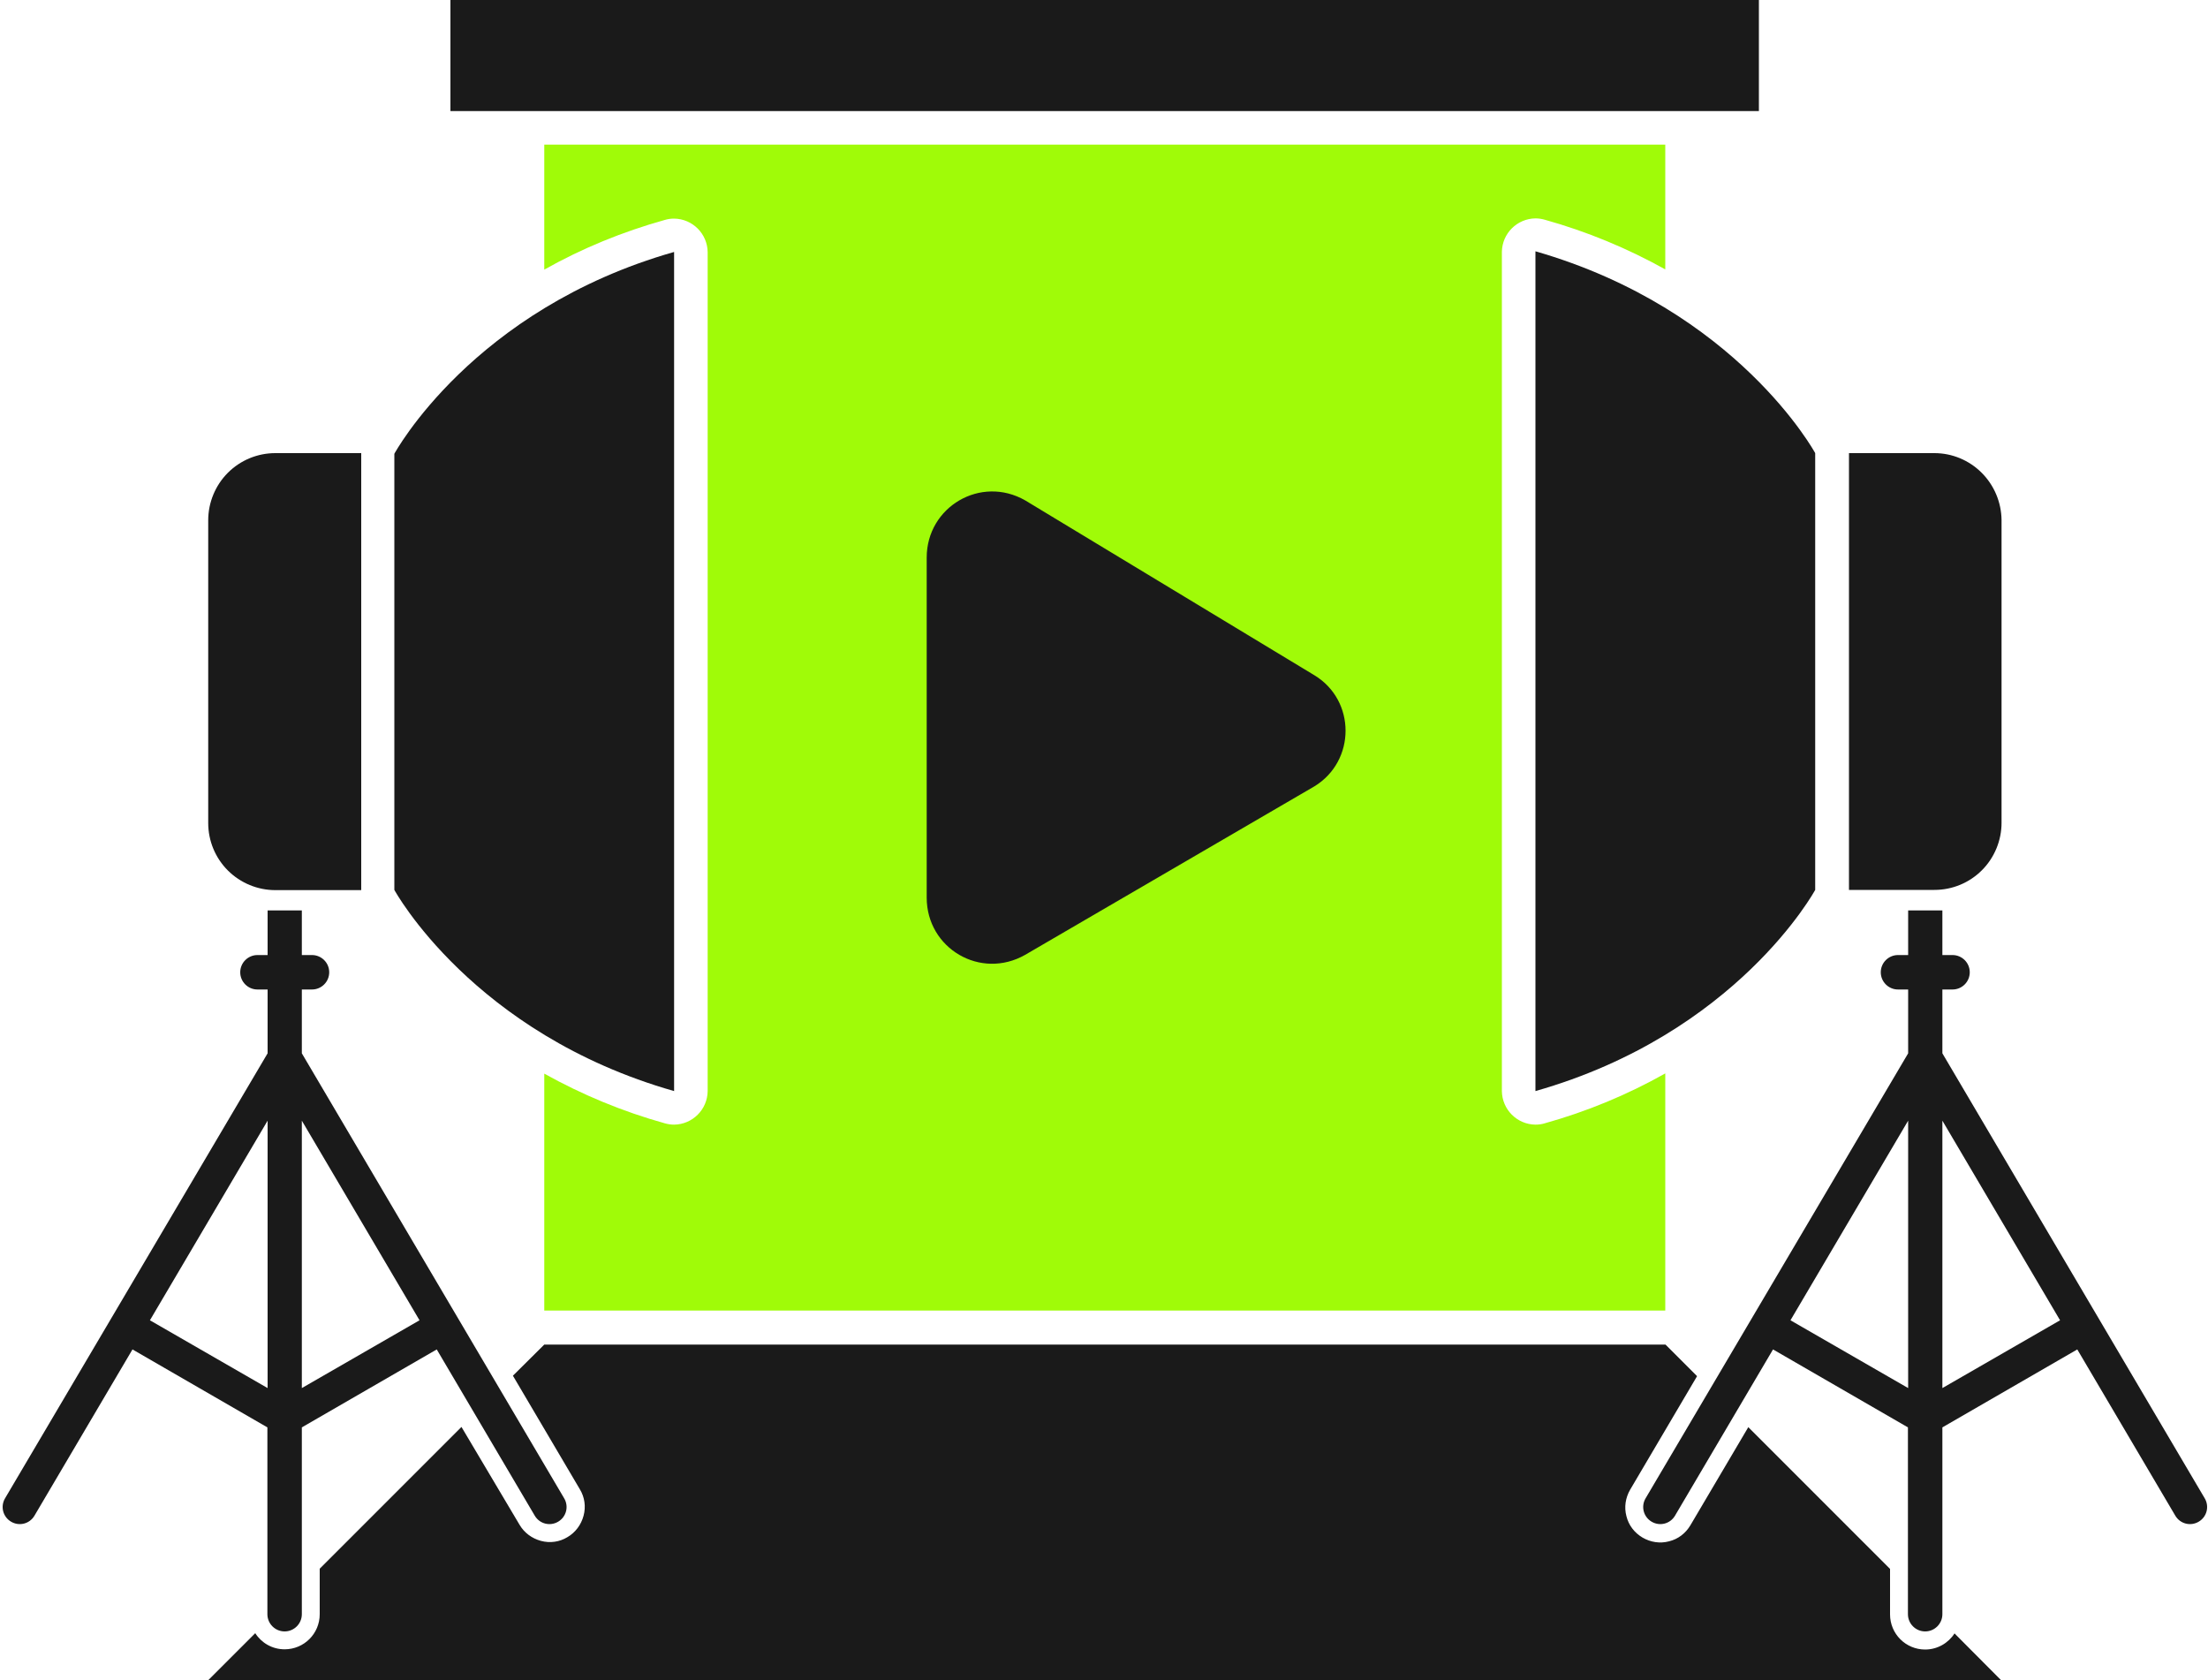
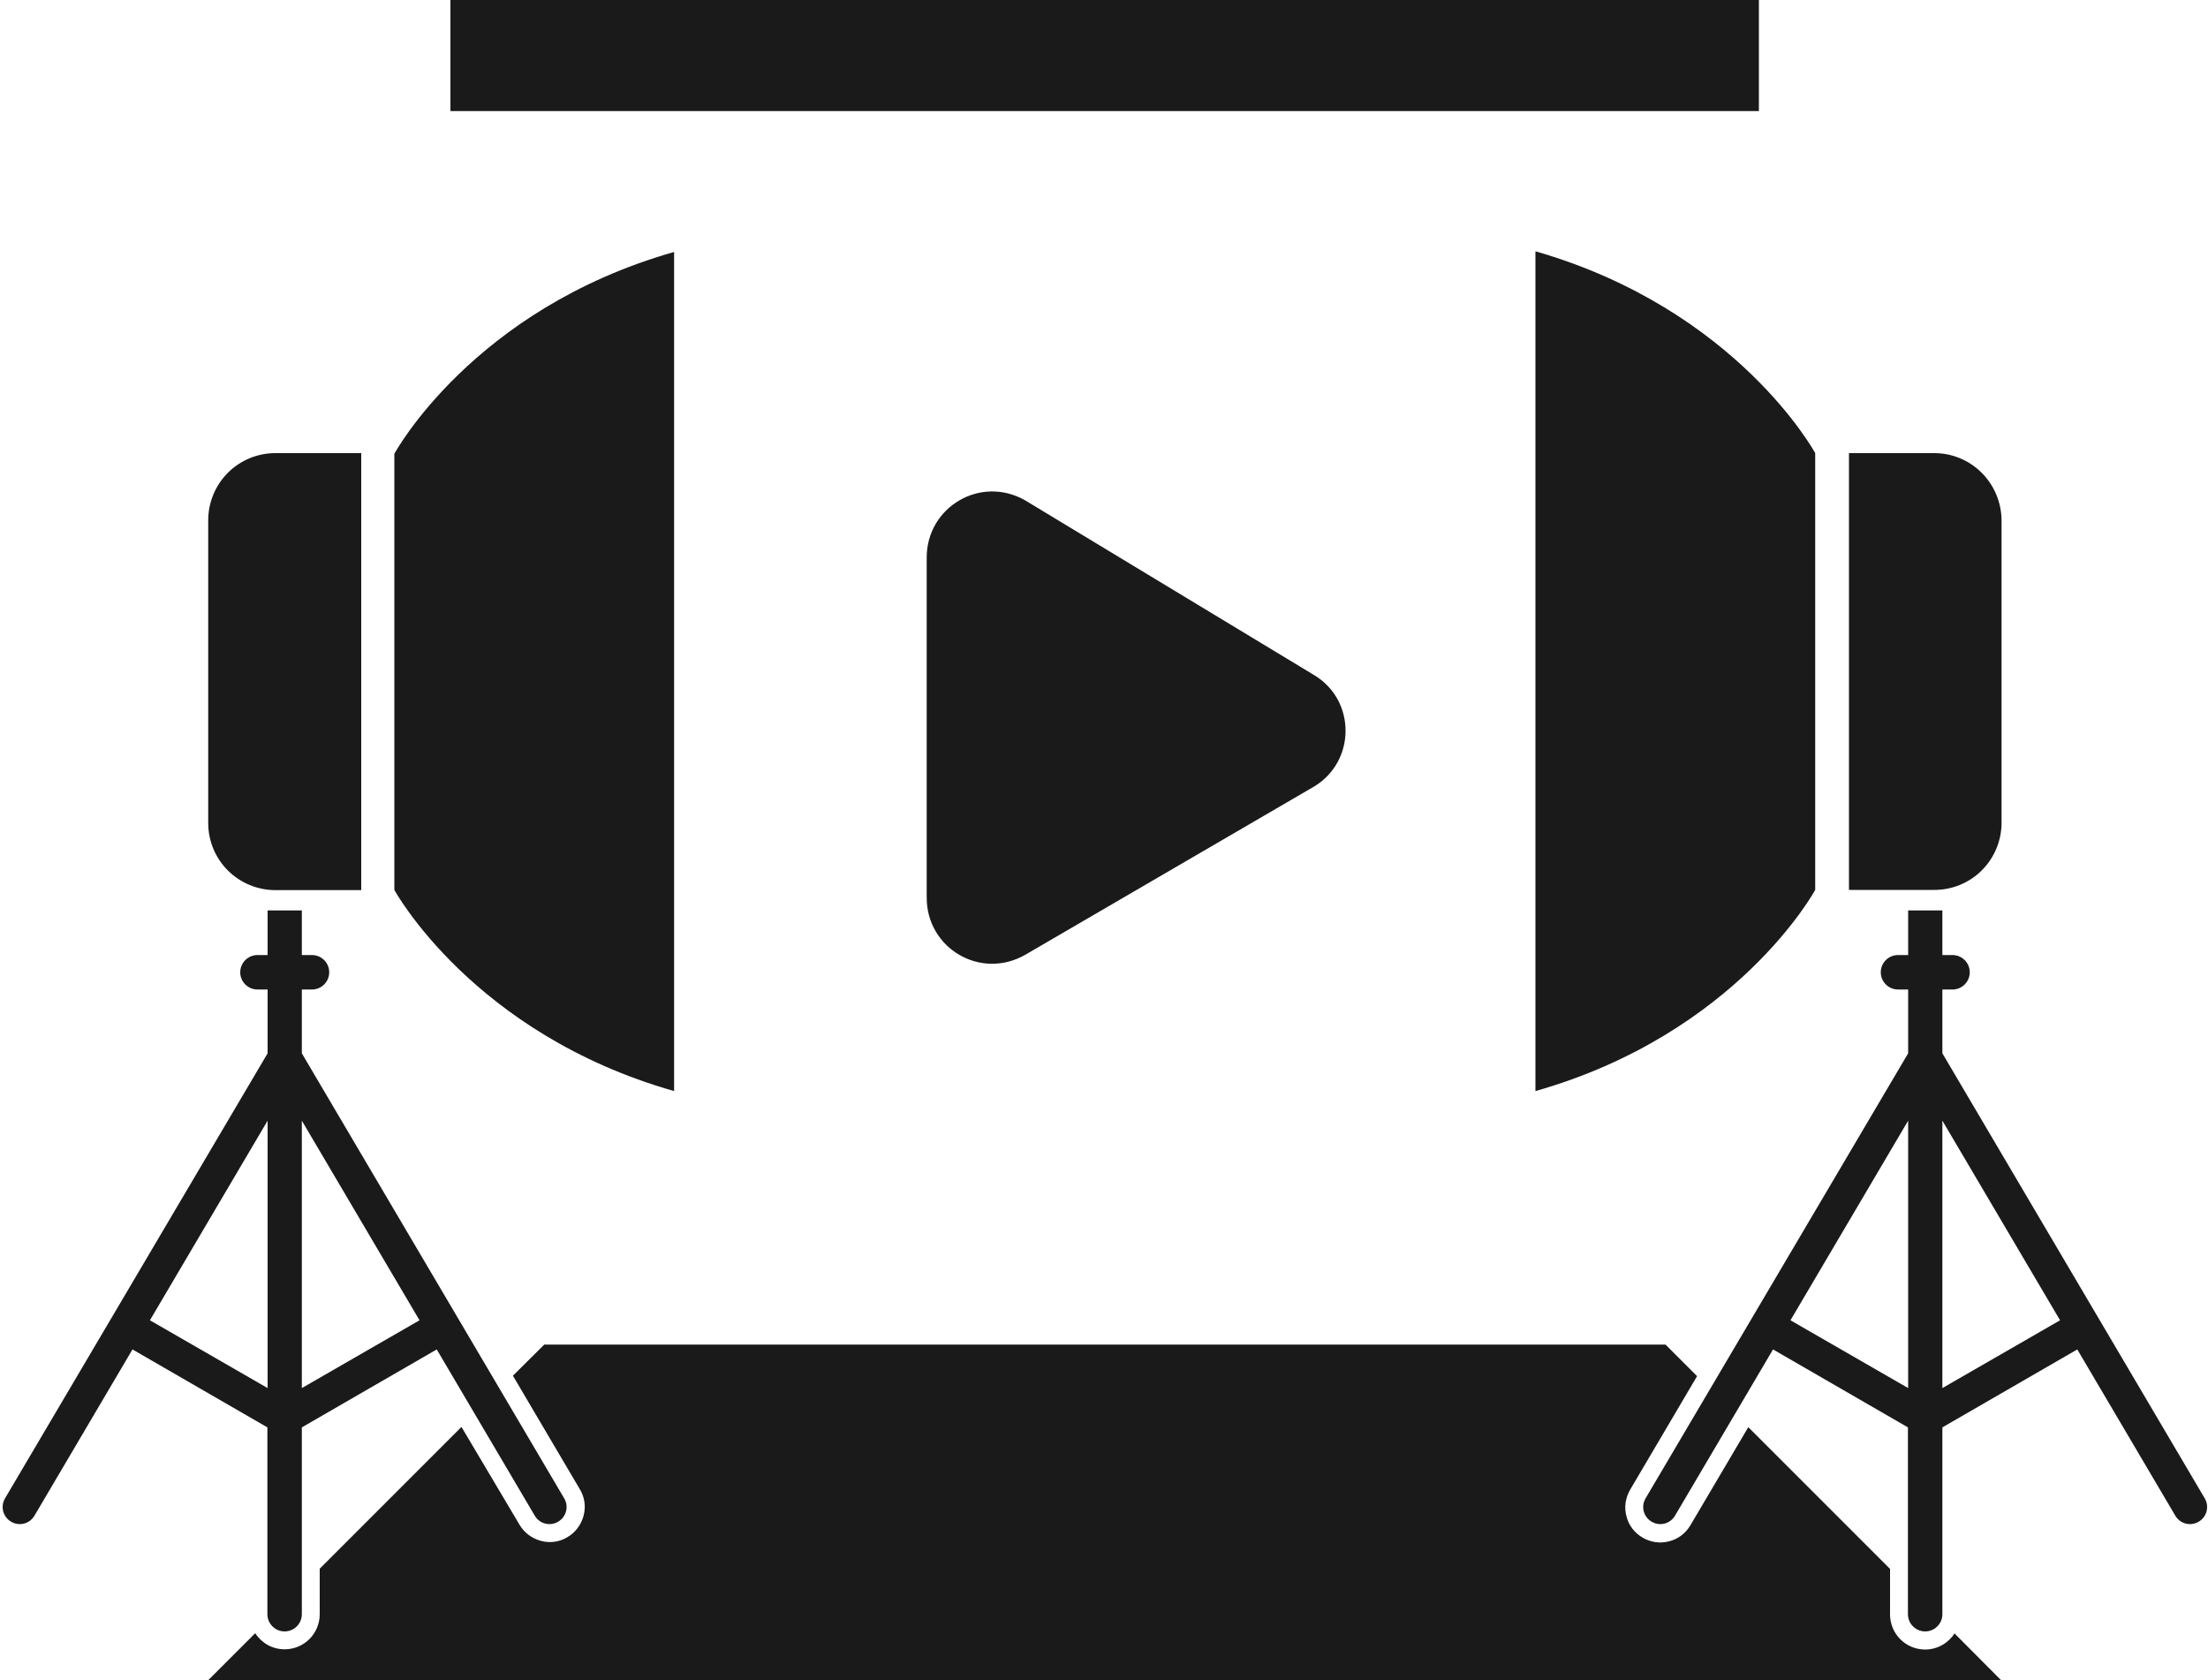
<svg xmlns="http://www.w3.org/2000/svg" version="1.1" id="Camada_1" x="0px" y="0px" viewBox="0 0 1000 761" style="enable-background:new 0 0 1000 761;" xml:space="preserve">
  <style type="text/css">
	.st0{fill:#A0FB08;}
	.st1{fill:#1A1A1A;}
	.st2{fill-rule:evenodd;clip-rule:evenodd;fill:#1A1A1A;}
</style>
-   <path class="st0" d="M699.6,508.7c-1.3,0.4-2.7,0.6-4.2,0.6c-8.4-0.1-15.1-6.9-15.2-15.2V114.1c0.1-8.4,6.9-15.1,15.2-15.2  c1.4,0,2.8,0.2,4.2,0.6c19,5.3,37.4,12.9,54.6,22.5V65.5H246.5v56.6c17.2-9.7,35.6-17.2,54.6-22.5c1.3-0.4,2.7-0.6,4.2-0.6  c8.4,0.1,15.1,6.9,15.2,15.2v379.9c-0.1,8.4-6.9,15.1-15.2,15.2c-1.4,0-2.8-0.2-4.2-0.6c-19-5.3-37.4-12.9-54.6-22.5v107.3h507.7  V486.1C737,495.8,718.6,503.4,699.6,508.7z" />
  <path class="st1" d="M163.4,205.2h-38.7c-8.1,0-15.8,3.2-21.5,8.9c-5.7,5.7-8.9,13.5-8.9,21.5v137.1c0,8.1,3.2,15.8,8.9,21.5  c5.7,5.7,13.5,8.9,21.5,8.9h38.9l0-198L163.4,205.2z" />
-   <path class="st1" d="M305.3,494.1V114.1c-91.4,26-126.7,91.4-126.7,91.4l0,197.5C178.6,403,214,468.1,305.3,494.1L305.3,494.1z" />
+   <path class="st1" d="M305.3,494.1V114.1c-91.4,26-126.7,91.4-126.7,91.4l0,197.5C178.6,403,214,468.1,305.3,494.1L305.3,494.1" />
  <path class="st1" d="M204,0h592.6v50.3H204L204,0z" />
  <path class="st1" d="M876.1,205.2h-38.7V403h38.7c8.1,0,15.8-3.2,21.5-8.9c5.7-5.7,8.9-13.5,8.9-21.5V235.5c-0.1-8-3.3-15.7-9-21.4  C891.8,208.4,884.1,205.2,876.1,205.2L876.1,205.2z" />
  <path class="st1" d="M822.1,403V205.2c0,0-35.3-65.1-126.7-91.4l0,380.3C786.8,468.1,822.1,403,822.1,403L822.1,403z" />
  <path class="st1" d="M595.3,356.1l-131,76.3c-20.2,11.5-44.6-2.9-44.6-25.9v-154c0-23,24.5-37.4,44.6-25.9l131,79.2  C614.1,317.2,614.1,344.6,595.3,356.1z" />
  <path class="st1" d="M885.2,739.7c-2.8,4.4-7.8,7.3-13.3,7.3c-8.8,0-15.9-7.1-15.9-15.9v-20.6l-64.2-64.2l-26.2,44.4  c-2.2,3.7-5.6,6.3-9.7,7.3c-4.1,1.1-8.4,0.4-12-1.7c-3.7-2.2-6.3-5.6-7.3-9.7c-1.1-4.1-0.4-8.4,1.7-12l30.3-51.4l-14.3-14.3H438.4  h-56.9h-135L232.3,623l30.3,51.4c2.2,3.6,2.8,7.9,1.7,12c-1.1,4.1-3.7,7.6-7.3,9.7c-3.6,2.2-7.9,2.8-12,1.7  c-4.1-1.1-7.6-3.7-9.7-7.3L209,646.2l-64.2,64.2V731c0,8.8-7.1,15.9-15.9,15.9c-5.6,0-10.5-2.9-13.3-7.3L94.2,761h315.8h180.6h315.8  L885.2,739.7z" />
  <path class="st2" d="M136.7,477v-28.9h4.6c4.3,0,7.8-3.5,7.8-7.8c0-4.3-3.5-7.8-7.8-7.8h-4.6v-20.2h-15.5l0,20.2h-4.6  c-4.3,0-7.8,3.5-7.8,7.8c0,4.3,3.5,7.8,7.8,7.8h4.6V477L2.3,678.5c-2.2,3.7-1,8.4,2.7,10.6c3.7,2.2,8.4,1,10.6-2.7L60,611.1  l61.1,35.3V731c0,4.3,3.5,7.8,7.8,7.8s7.8-3.5,7.8-7.8v-84.6l61.1-35.3l44.4,75.3c2.2,3.7,6.9,4.9,10.6,2.7  c3.7-2.2,4.9-6.9,2.7-10.6L136.7,477z M121.2,628.6l-53.3-30.7l53.3-90.4V628.6z M136.7,628.6V507.5l53.3,90.4L136.7,628.6z" />
  <path class="st2" d="M879.7,477v-28.9h4.6c4.3,0,7.8-3.5,7.8-7.8c0-4.3-3.5-7.8-7.8-7.8h-4.6v-20.2h-15.5l0,20.2h-4.6  c-4.3,0-7.8,3.5-7.8,7.8c0,4.3,3.5,7.8,7.8,7.8h4.6V477L745.3,678.5c-2.2,3.7-1,8.4,2.7,10.6c3.7,2.2,8.4,1,10.6-2.7l44.4-75.3  l61.1,35.3V731c0,4.3,3.5,7.8,7.8,7.8s7.8-3.5,7.8-7.8v-84.6l61.1-35.3l44.4,75.3c2.2,3.7,6.9,4.9,10.6,2.7  c3.7-2.2,4.9-6.9,2.7-10.6L879.7,477z M864.2,628.6l-53.3-30.7l53.3-90.4V628.6z M879.7,628.6V507.5l53.3,90.4L879.7,628.6z" />
</svg>